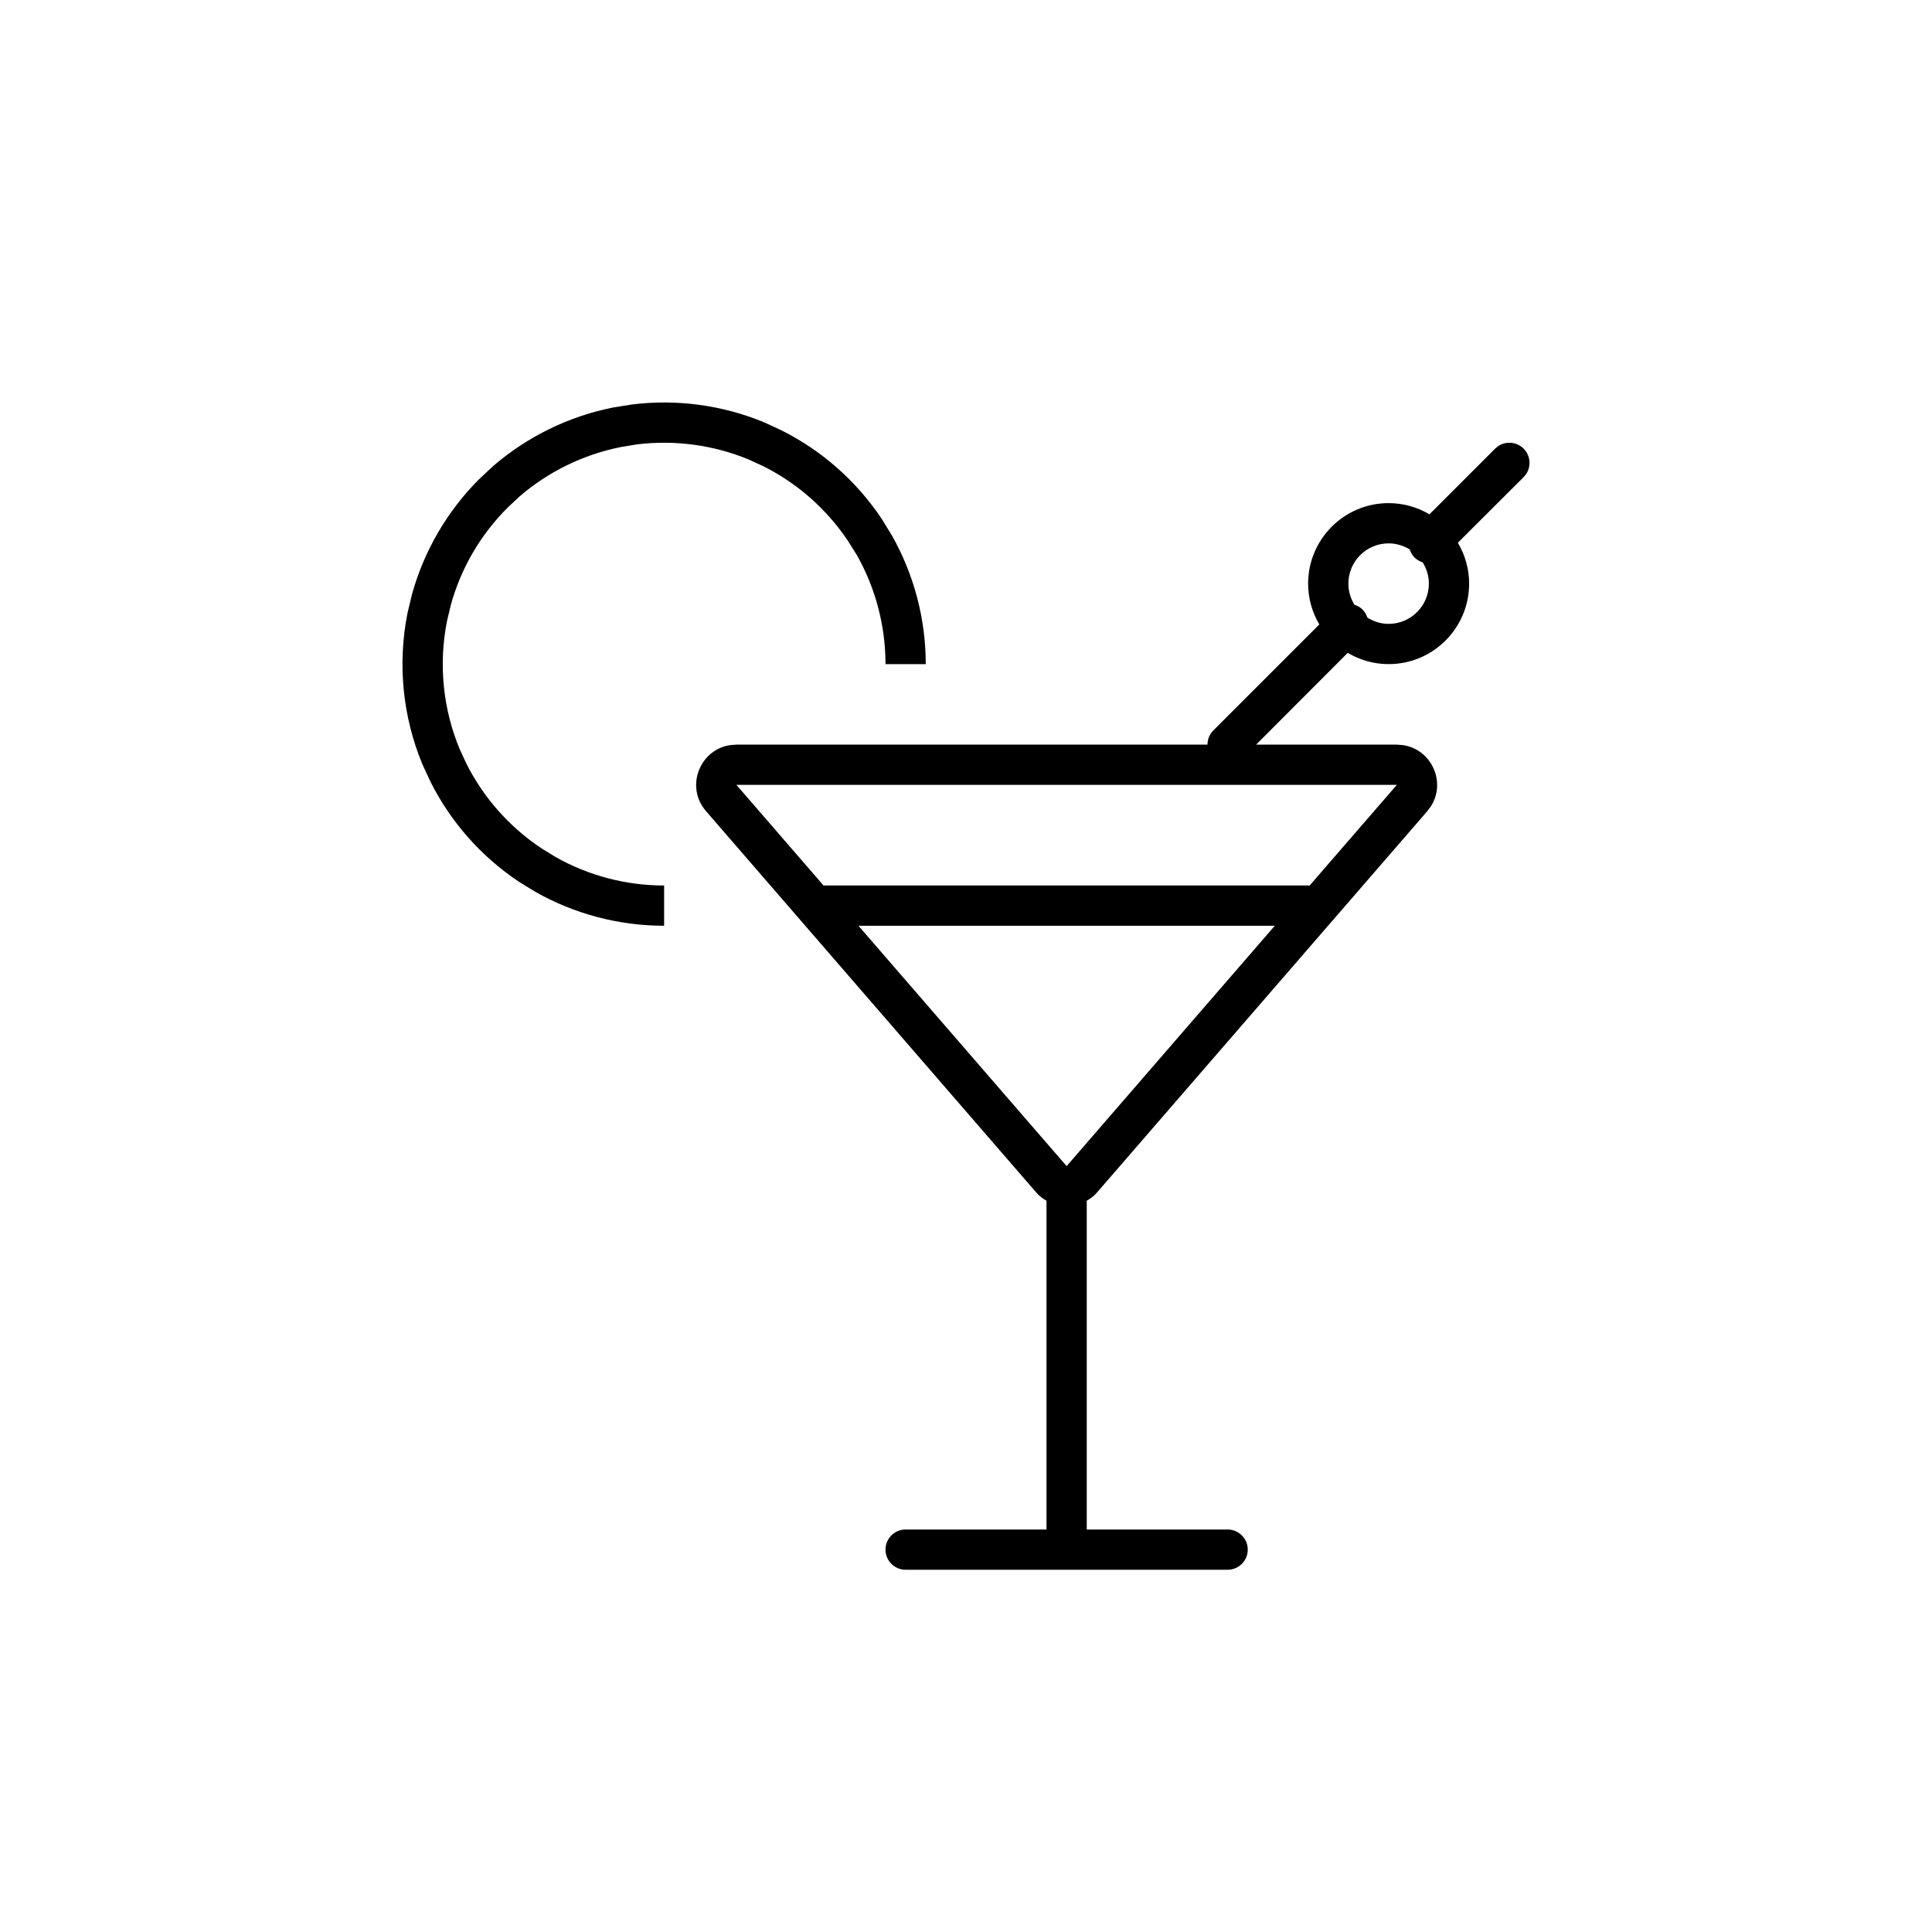
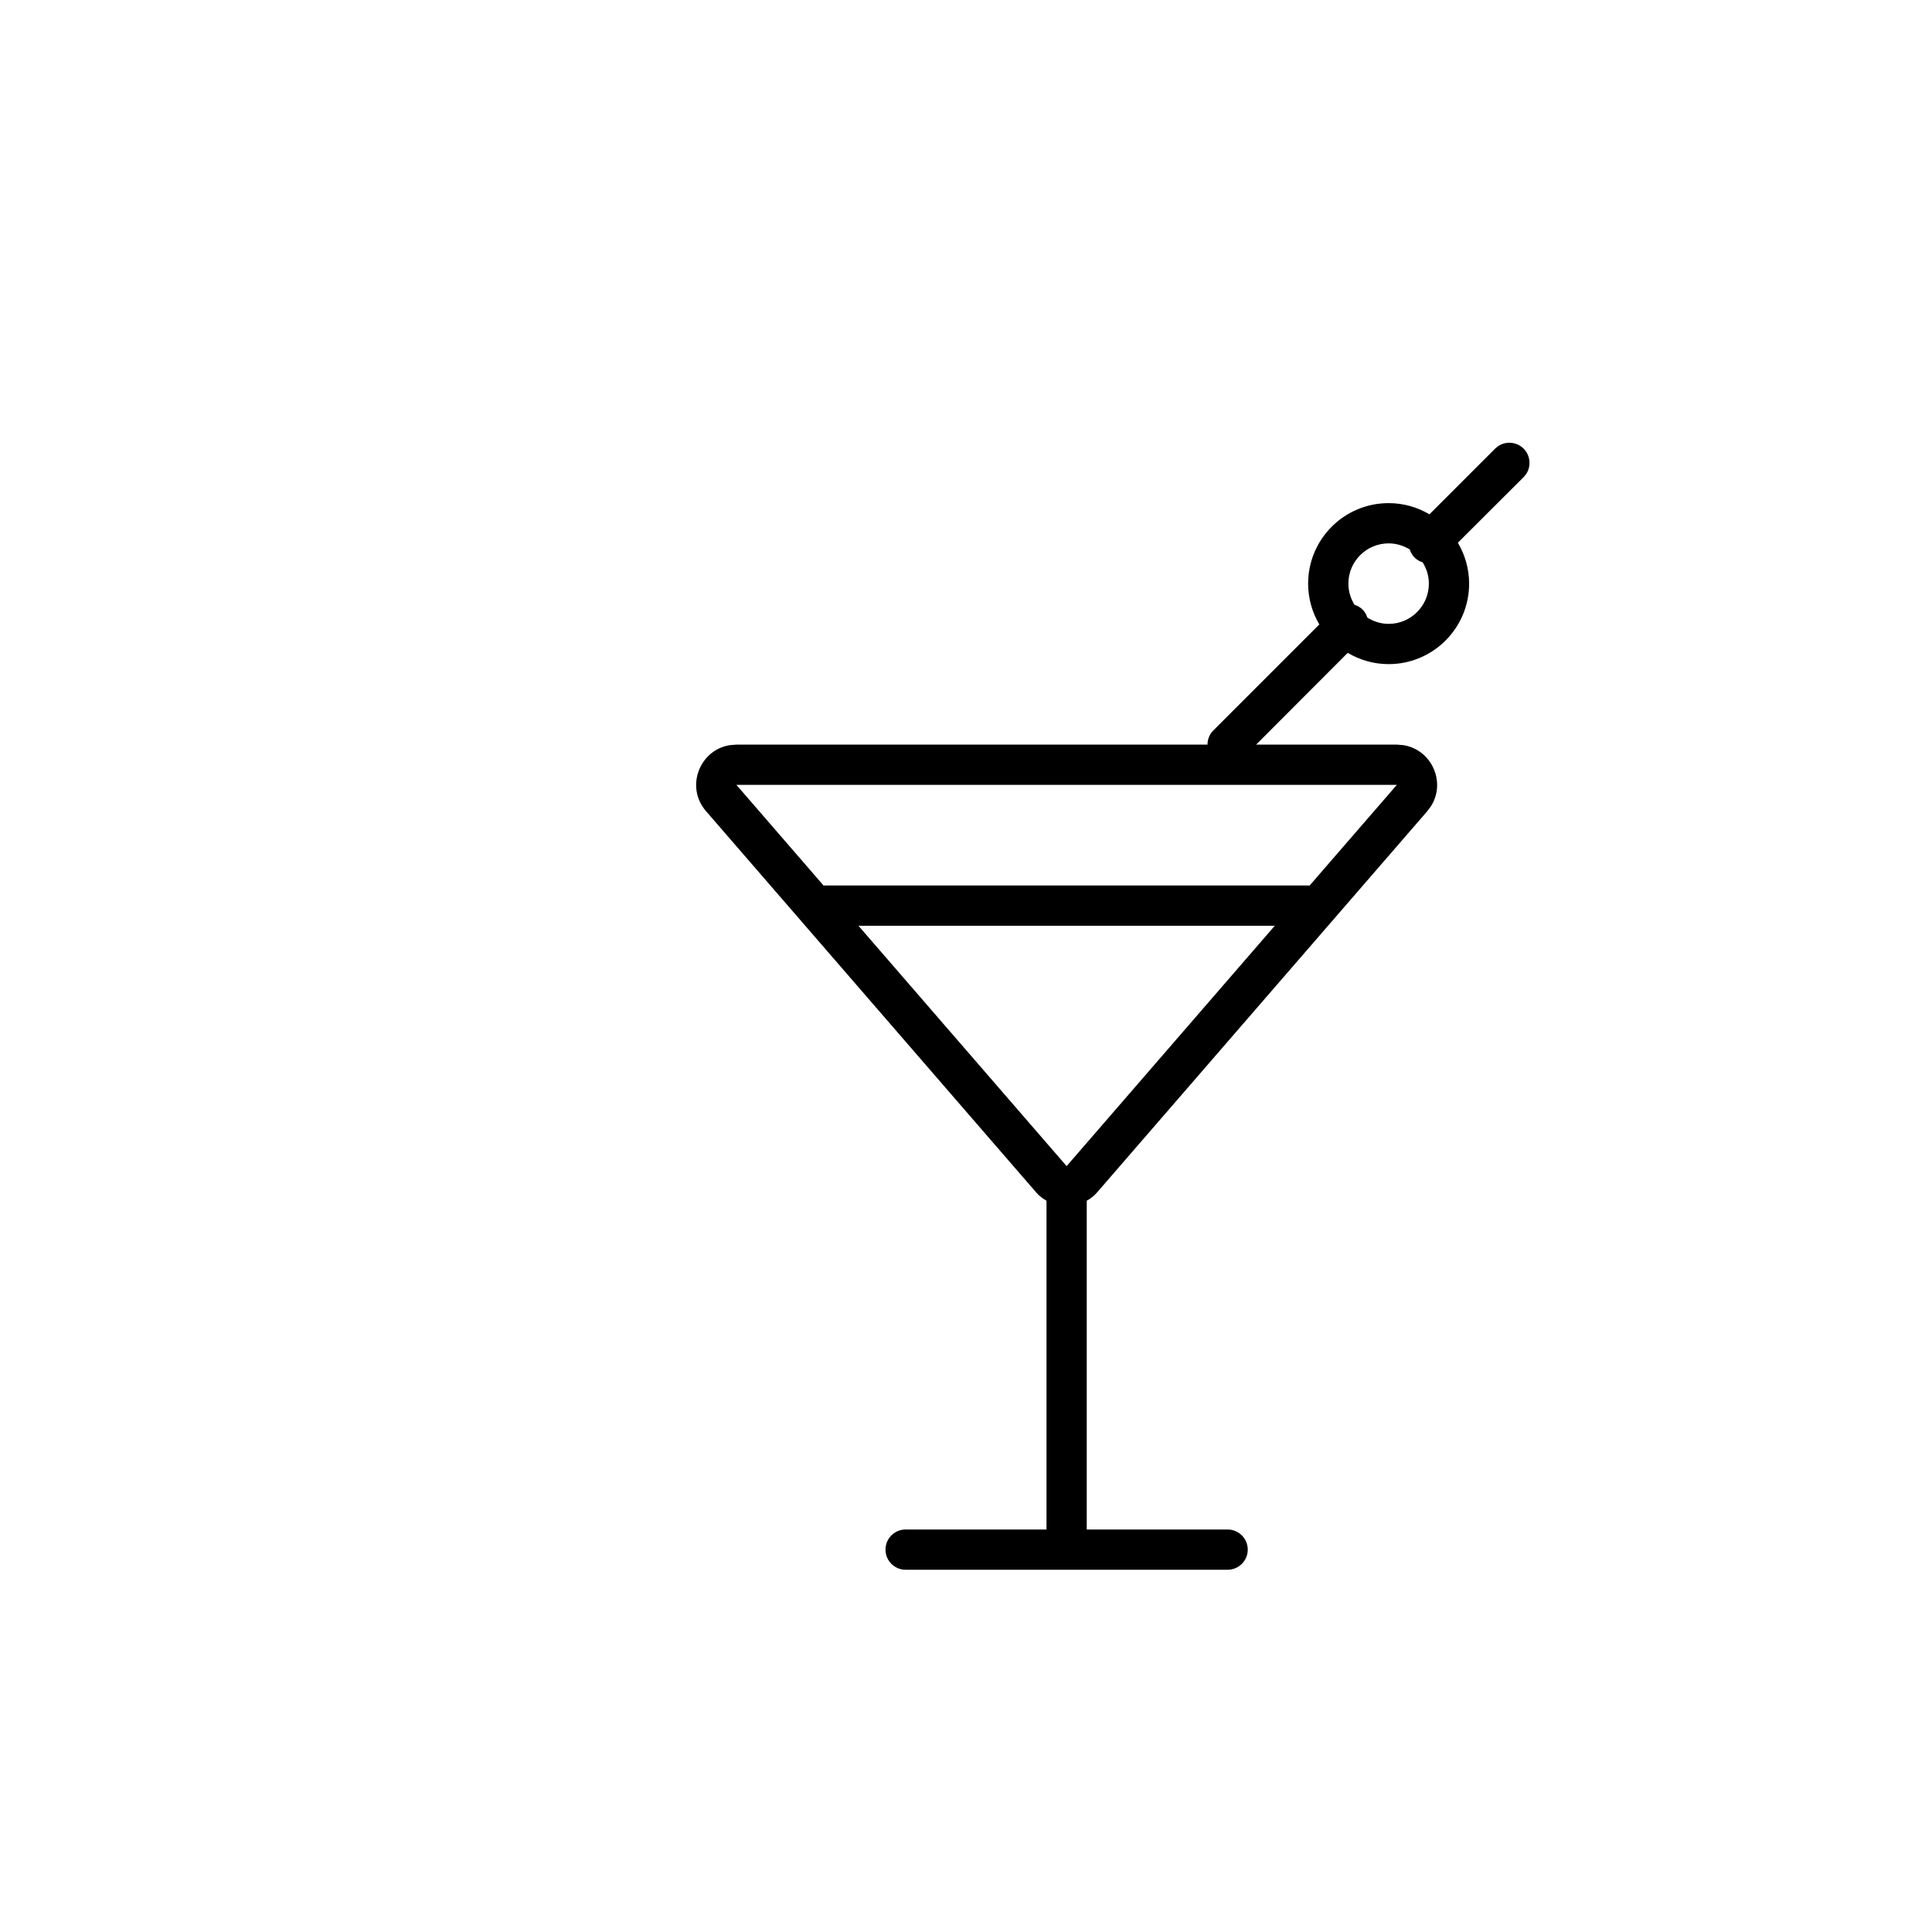
<svg xmlns="http://www.w3.org/2000/svg" width="24" height="24" viewBox="0 0 24 24" fill="none">
  <path fill-rule="evenodd" clip-rule="evenodd" d="M18.612 5.541C18.709 5.477 18.841 5.488 18.927 5.573C19.012 5.659 19.023 5.791 18.959 5.888L18.927 5.927L18.11 6.742C18.198 6.891 18.25 7.064 18.25 7.25C18.25 7.802 17.802 8.25 17.25 8.25C17.064 8.25 16.891 8.198 16.742 8.11L15.604 9.25H17.352L17.43 9.256C17.782 9.309 17.967 9.714 17.776 10.015L17.73 10.077L13.628 14.813C13.591 14.857 13.546 14.889 13.5 14.916V19H15.25C15.388 19 15.5 19.112 15.5 19.25C15.5 19.388 15.388 19.5 15.25 19.5H11.25C11.112 19.5 11 19.388 11 19.25C11 19.112 11.112 19 11.25 19H13V14.916C12.954 14.889 12.909 14.857 12.872 14.813L8.771 10.077C8.508 9.774 8.693 9.312 9.07 9.256L9.148 9.25H15C15 9.186 15.024 9.122 15.073 9.073L16.389 7.757C16.301 7.608 16.25 7.435 16.25 7.25C16.25 6.698 16.698 6.25 17.25 6.25C17.435 6.25 17.608 6.301 17.757 6.389L18.573 5.573L18.612 5.541ZM13.25 14.486L15.836 11.5H10.664L13.25 14.486ZM10.231 11.001C10.238 11.001 10.244 11 10.25 11H16.25C16.256 11 16.262 11.001 16.268 11.001L17.352 9.75H9.148L10.231 11.001ZM17.25 6.75C16.974 6.75 16.75 6.974 16.75 7.25C16.75 7.347 16.779 7.436 16.826 7.513C16.863 7.524 16.898 7.544 16.927 7.573C16.955 7.602 16.974 7.636 16.986 7.672C17.063 7.72 17.153 7.75 17.25 7.75C17.526 7.75 17.75 7.526 17.75 7.25C17.75 7.153 17.721 7.063 17.673 6.986C17.637 6.974 17.602 6.955 17.573 6.927C17.544 6.898 17.524 6.863 17.513 6.826C17.436 6.779 17.347 6.75 17.25 6.75Z" fill="black" />
-   <path d="M7.854 5.024C8.409 4.956 8.975 5.032 9.494 5.247L9.712 5.348C10.212 5.599 10.64 5.977 10.952 6.444L11.078 6.649C11.354 7.136 11.5 7.688 11.5 8.25H11C11 7.774 10.877 7.308 10.644 6.895L10.536 6.723C10.272 6.327 9.91 6.007 9.487 5.794L9.303 5.709C8.863 5.527 8.384 5.463 7.914 5.52L7.714 5.553C7.247 5.646 6.813 5.858 6.454 6.167L6.306 6.306C5.969 6.642 5.726 7.059 5.6 7.516L5.553 7.714C5.447 8.247 5.501 8.8 5.709 9.303L5.794 9.487C6.007 9.91 6.327 10.272 6.723 10.536L6.896 10.643C7.308 10.877 7.774 11 8.25 11V11.5C7.688 11.5 7.136 11.354 6.649 11.078L6.444 10.952C5.977 10.64 5.599 10.212 5.348 9.712L5.247 9.494C5.001 8.9 4.937 8.246 5.062 7.616L5.118 7.382C5.268 6.842 5.555 6.35 5.952 5.952L6.128 5.788C6.552 5.423 7.065 5.172 7.616 5.062L7.854 5.024Z" fill="black" />
</svg>